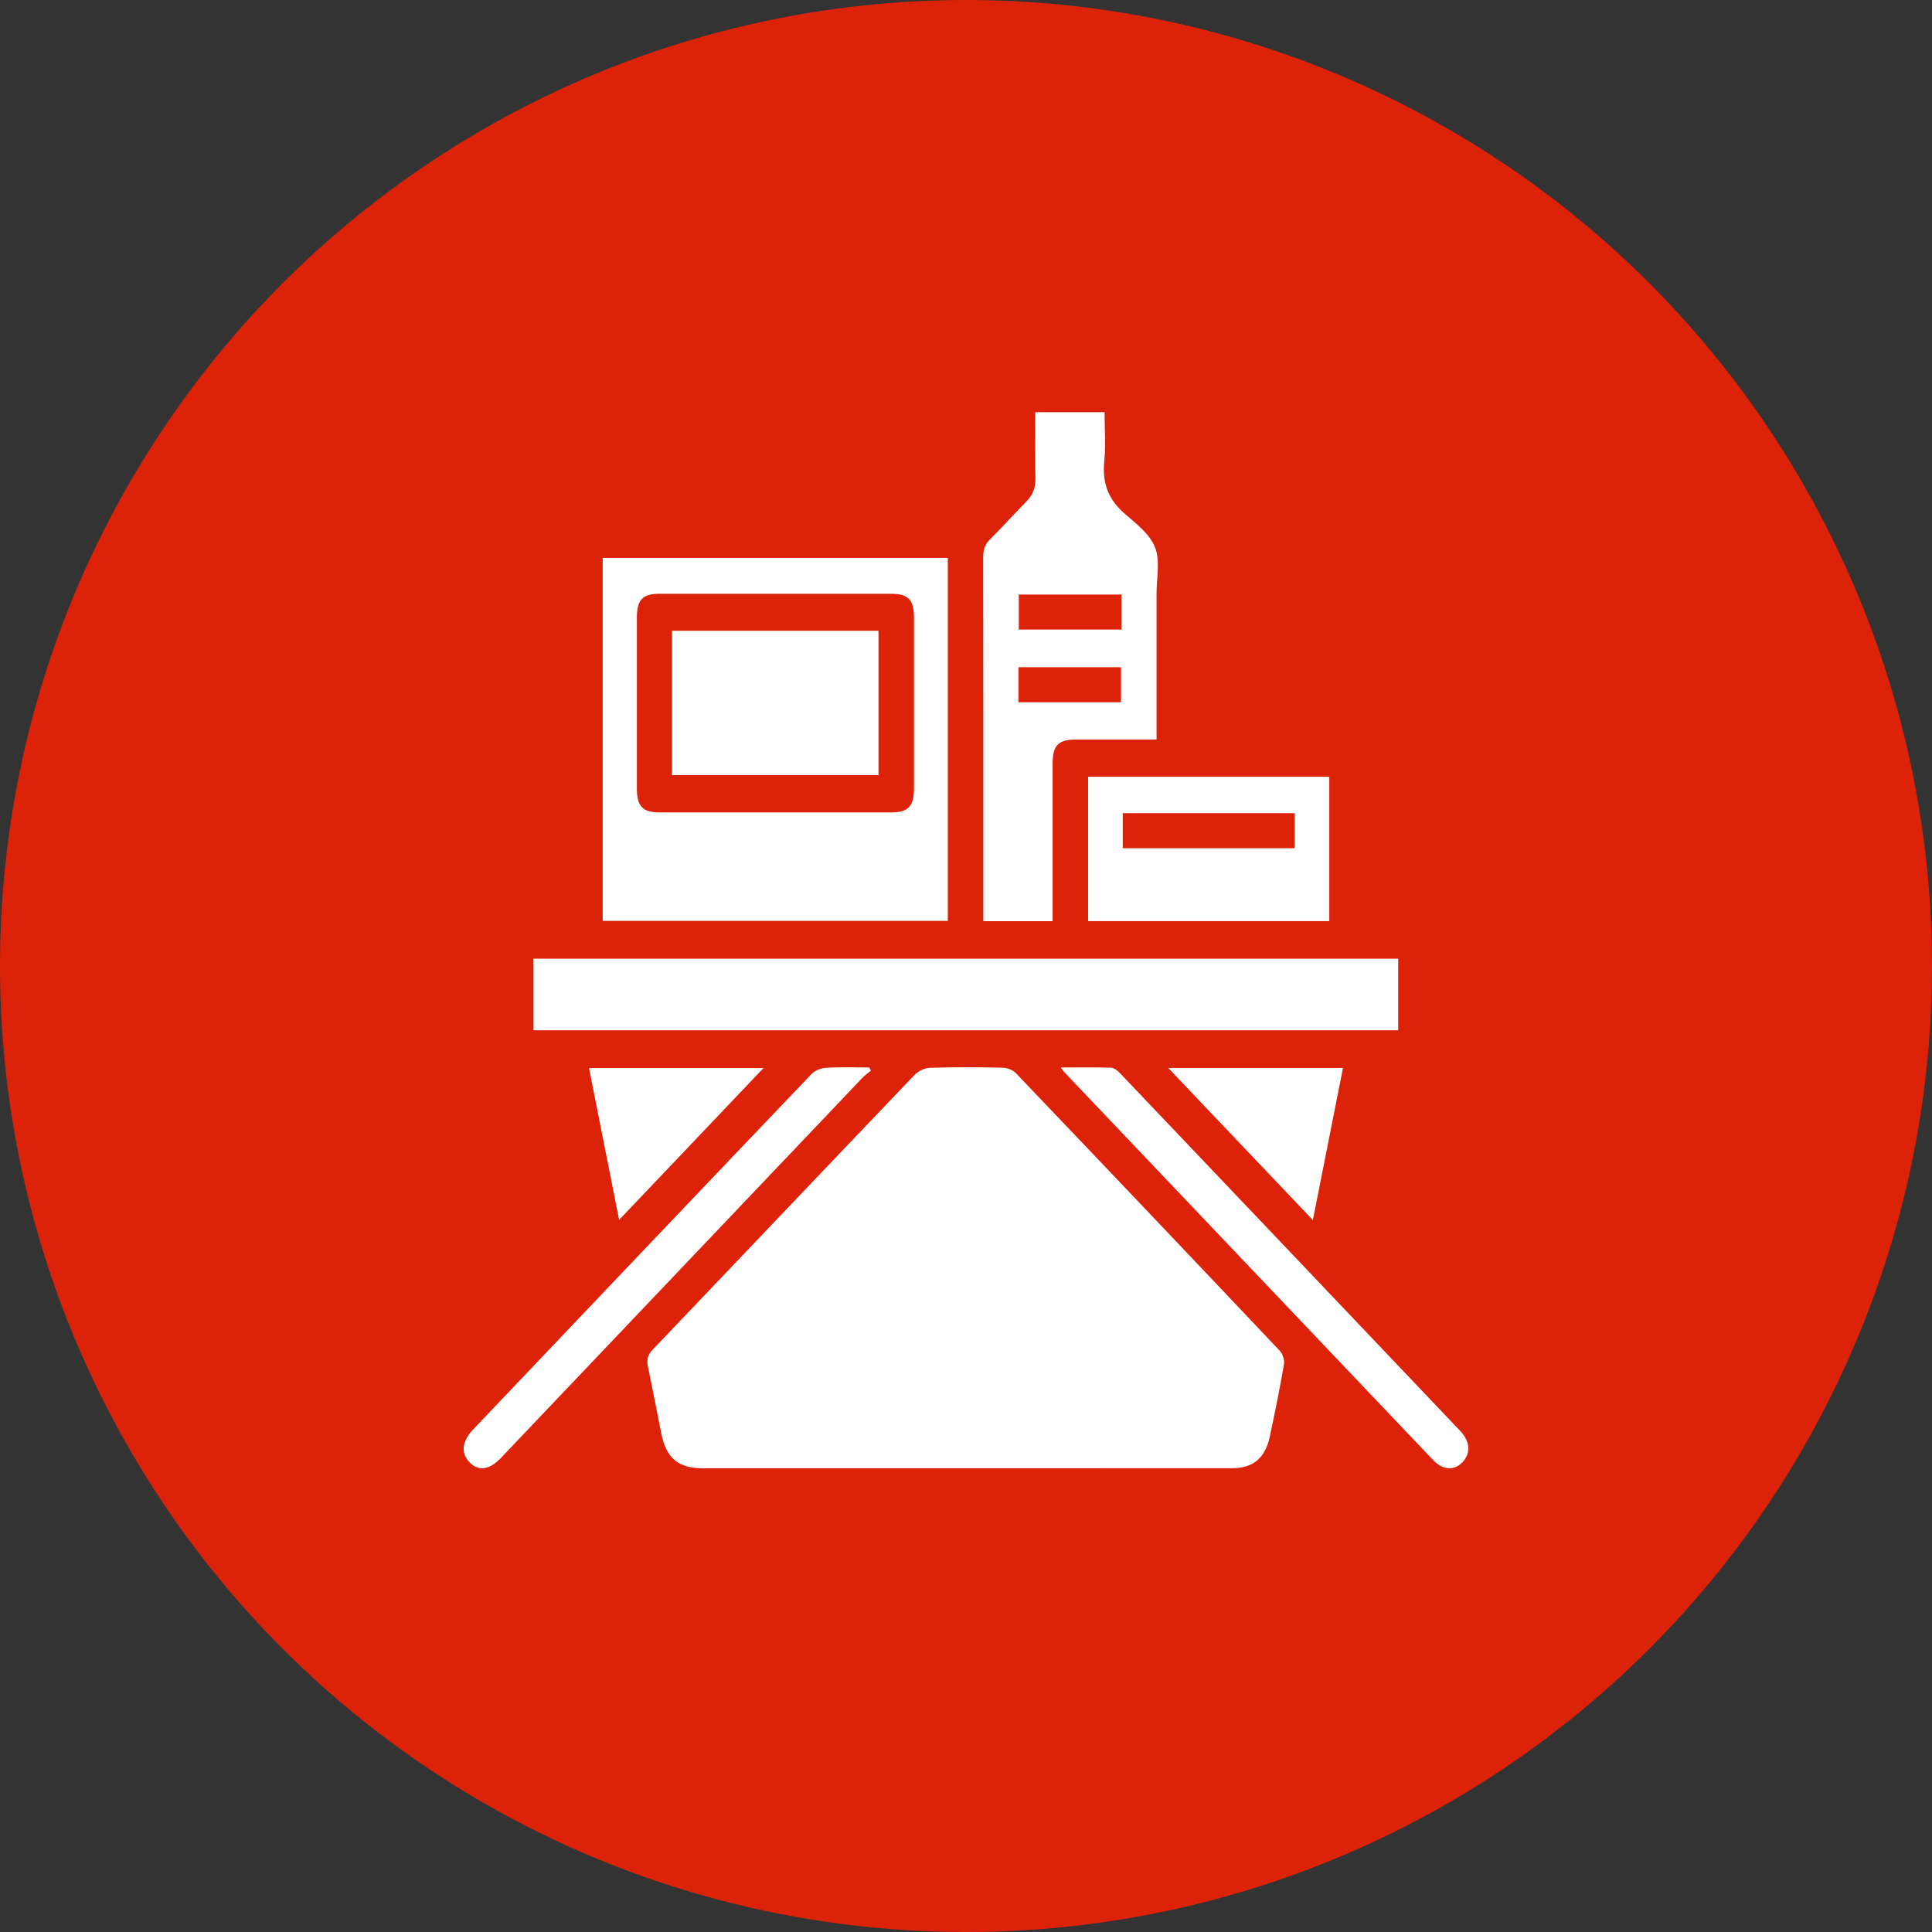
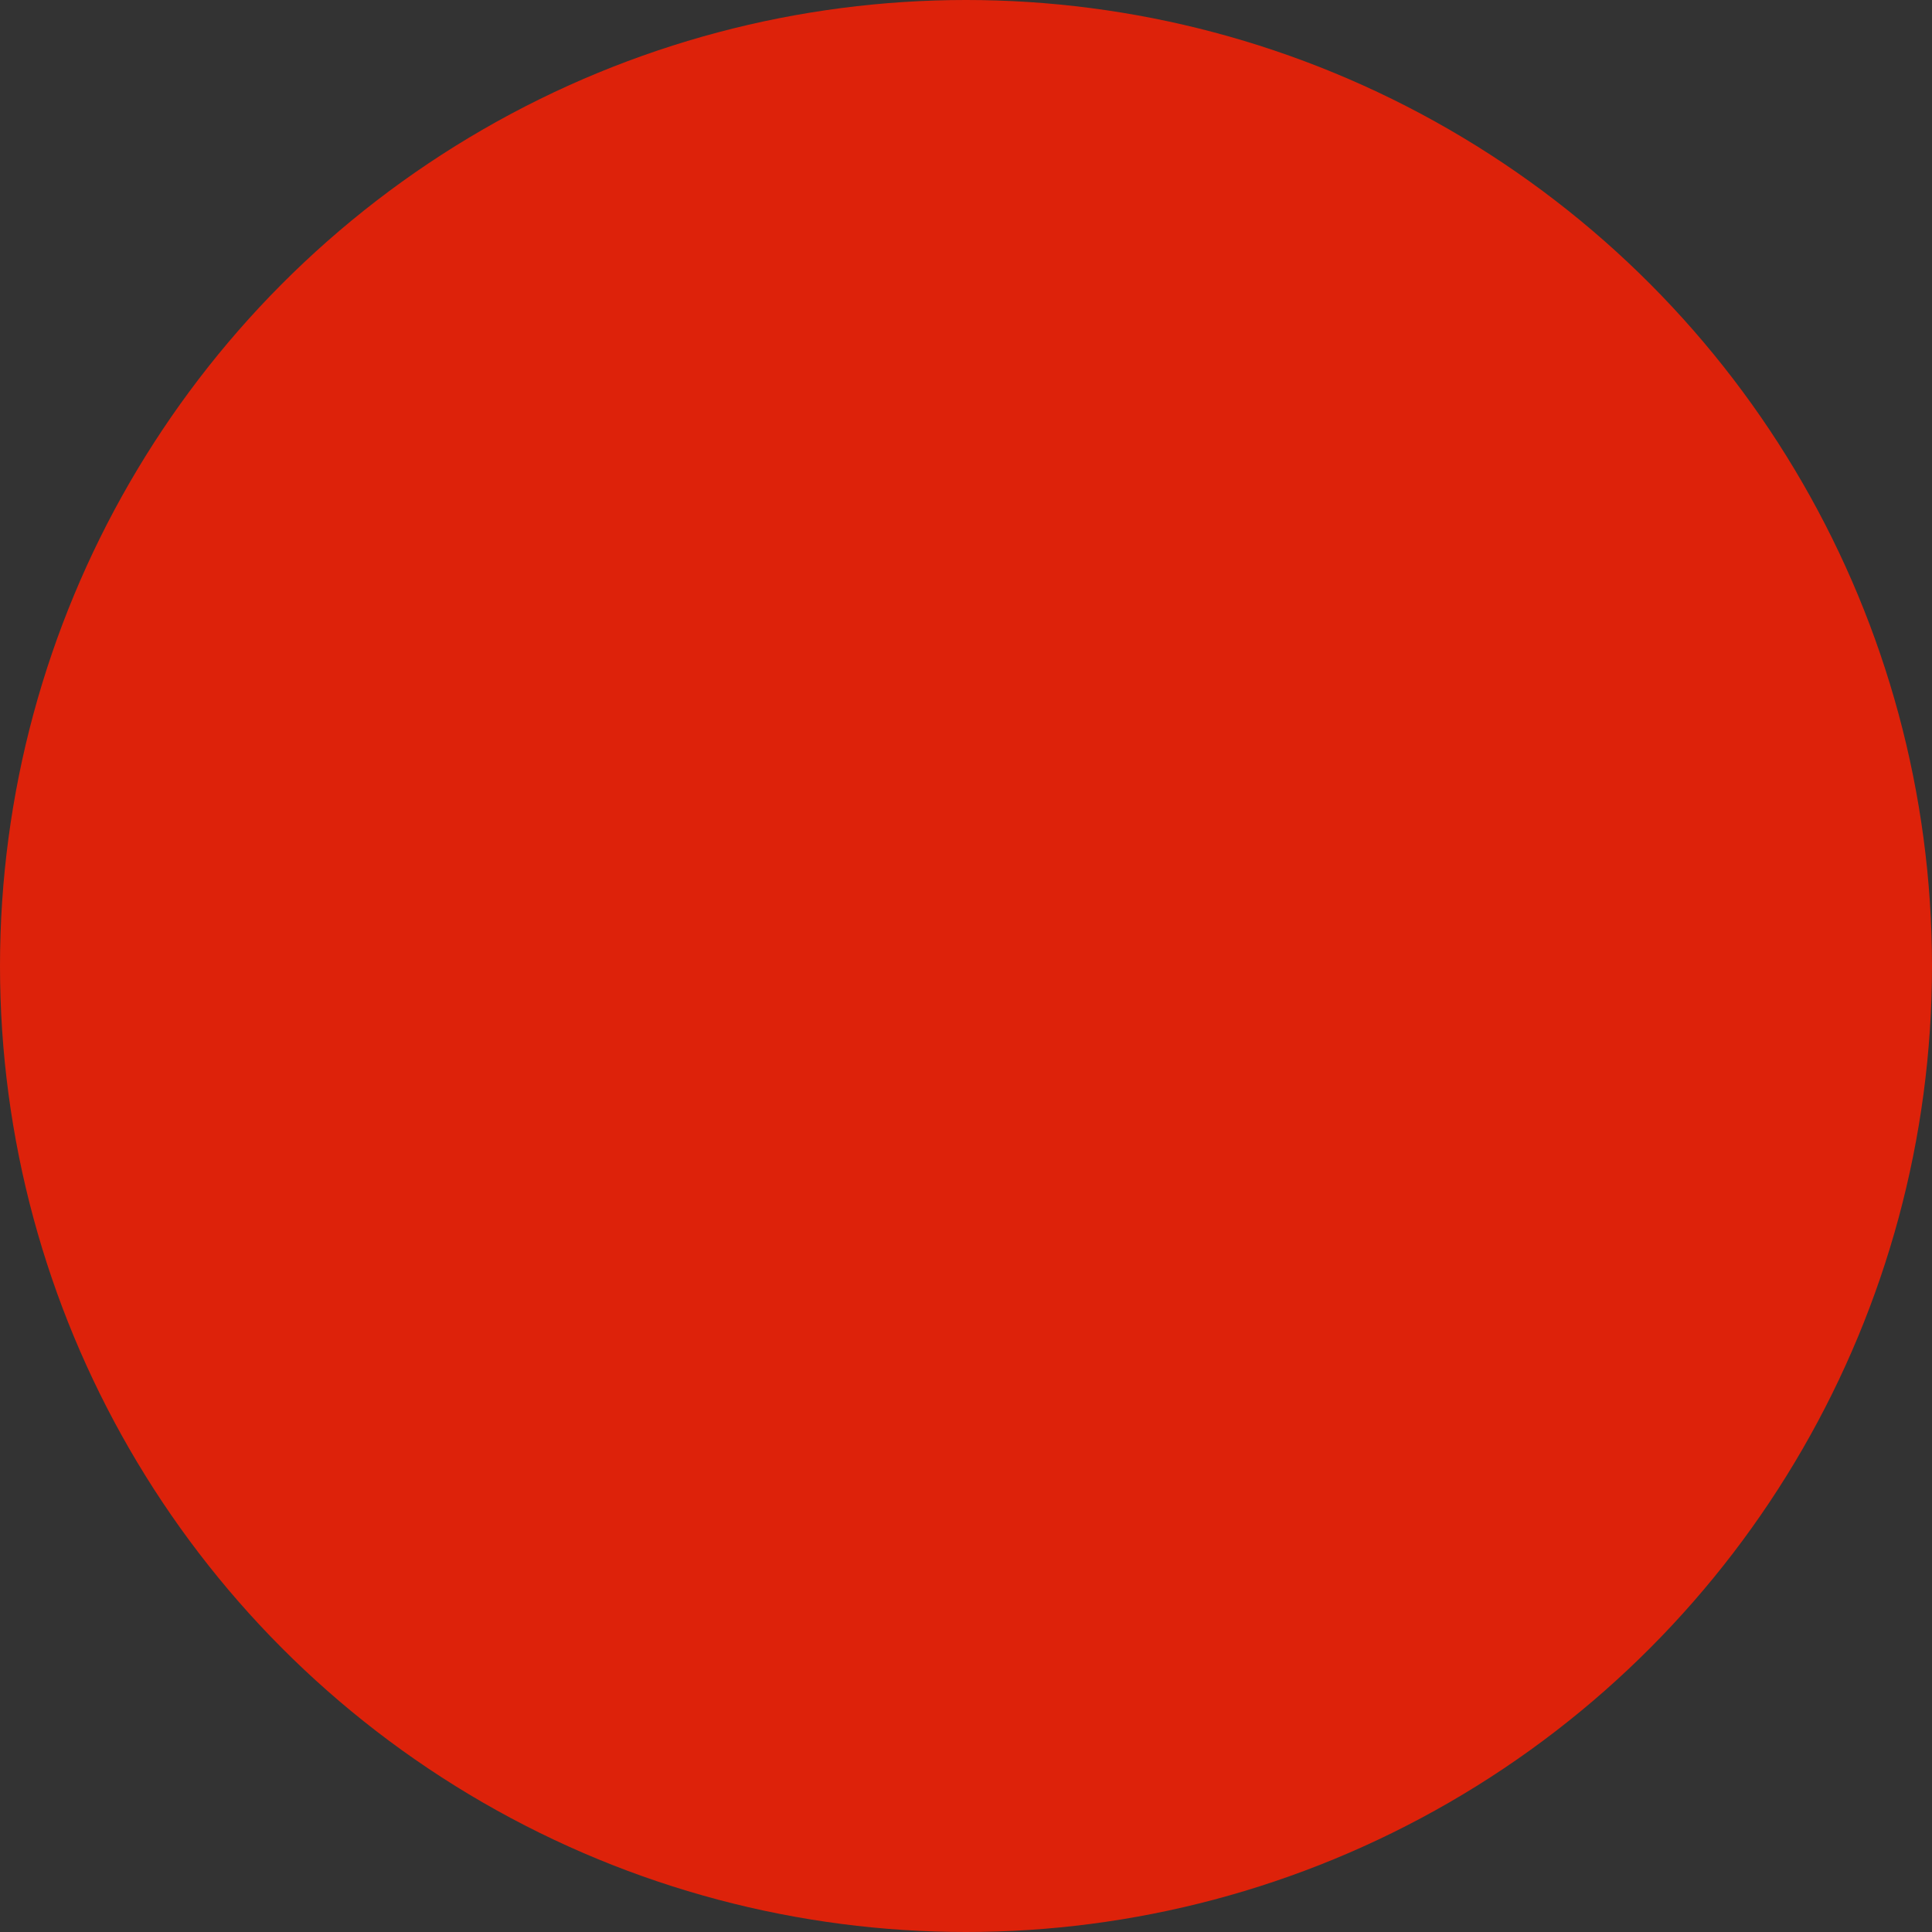
<svg xmlns="http://www.w3.org/2000/svg" width="75" height="75" viewBox="0 0 75 75" fill="none">
  <rect x="0" y="0" width="75" height="75" fill="#333333" stroke="none" />
  <circle cx="37.5" cy="37.5" r="37.5" fill="#DD220A" />
  <g clip-path="url(#clip0_1233_7643)">
    <path d="M37.495 56.999C34.093 56.999 30.692 56.999 27.29 56.999C26.328 56.999 25.866 56.612 25.669 55.64C25.495 54.778 25.334 53.911 25.152 53.05C25.095 52.778 25.146 52.595 25.34 52.391C28.733 48.837 32.115 45.272 35.51 41.721C35.657 41.567 35.911 41.456 36.119 41.451C37.056 41.422 37.995 41.427 38.933 41.448C39.104 41.452 39.319 41.537 39.439 41.663C42.862 45.246 46.278 48.839 49.684 52.441C49.796 52.56 49.872 52.805 49.843 52.969C49.681 53.909 49.491 54.843 49.292 55.776C49.115 56.605 48.64 56.996 47.828 56.996C44.384 56.999 40.94 56.998 37.495 56.998V56.999Z" fill="white" />
-     <path d="M23.397 35.749V21.658H36.794V35.749H23.397ZM30.145 23.049C28.631 23.049 27.119 23.048 25.605 23.049C24.945 23.049 24.724 23.283 24.723 23.977C24.722 26.188 24.722 28.397 24.723 30.608C24.723 31.301 24.946 31.537 25.604 31.537C28.602 31.538 31.6 31.538 34.598 31.537C35.257 31.537 35.48 31.301 35.481 30.609C35.482 28.398 35.482 26.189 35.481 23.978C35.481 23.285 35.258 23.051 34.599 23.051C33.113 23.048 31.629 23.051 30.144 23.051L30.145 23.049Z" fill="white" />
+     <path d="M23.397 35.749H36.794V35.749H23.397ZM30.145 23.049C28.631 23.049 27.119 23.048 25.605 23.049C24.945 23.049 24.724 23.283 24.723 23.977C24.722 26.188 24.722 28.397 24.723 30.608C24.723 31.301 24.946 31.537 25.604 31.537C28.602 31.538 31.6 31.538 34.598 31.537C35.257 31.537 35.48 31.301 35.481 30.609C35.482 28.398 35.482 26.189 35.481 23.978C35.481 23.285 35.258 23.051 34.599 23.051C33.113 23.048 31.629 23.051 30.144 23.051L30.145 23.049Z" fill="white" />
    <path d="M20.709 39.995V37.216H54.278V39.995H20.709Z" fill="white" />
    <path d="M38.172 35.759V35.292C38.172 30.739 38.174 26.186 38.167 21.633C38.167 21.348 38.231 21.138 38.433 20.938C38.913 20.464 39.362 19.955 39.838 19.476C40.088 19.224 40.201 18.945 40.195 18.577C40.178 17.726 40.189 16.874 40.189 16H42.879C42.879 16.633 42.931 17.28 42.867 17.914C42.78 18.772 43.042 19.409 43.673 19.953C44.114 20.332 44.639 20.738 44.841 21.256C45.043 21.774 44.896 22.445 44.896 23.048C44.897 24.757 44.896 26.467 44.896 28.176V28.708H43.327C42.809 28.708 42.291 28.708 41.772 28.708C41.079 28.711 40.863 28.933 40.862 29.651C40.861 31.522 40.862 33.394 40.862 35.265V35.76H38.172V35.759ZM43.532 23.08H39.55V24.441H43.532V23.08ZM39.536 27.262H43.517V25.901H39.536V27.262Z" fill="white" />
    <path d="M51.602 30.153V35.758H42.24V30.153H51.602ZM50.257 31.567H43.585V32.928H50.257V31.567Z" fill="white" />
    <path d="M33.807 41.565C33.697 41.657 33.577 41.737 33.478 41.841C28.843 46.711 24.211 51.584 19.578 56.457C19.529 56.509 19.48 56.562 19.43 56.614C18.991 57.067 18.562 57.12 18.223 56.761C17.884 56.401 17.932 55.95 18.368 55.492C22.743 50.89 27.118 46.286 31.502 41.695C31.639 41.551 31.88 41.462 32.079 41.451C32.633 41.418 33.189 41.439 33.744 41.439C33.765 41.481 33.787 41.523 33.807 41.565Z" fill="white" />
    <path d="M41.178 41.439C41.879 41.439 42.504 41.428 43.127 41.448C43.245 41.452 43.38 41.558 43.471 41.653C47.879 46.283 52.283 50.916 56.687 55.551C57.072 55.956 57.099 56.416 56.778 56.757C56.456 57.1 56.014 57.078 55.631 56.676C50.859 51.659 46.089 46.64 41.319 41.623C41.289 41.592 41.266 41.554 41.178 41.439Z" fill="white" />
-     <path d="M24.034 47.356C23.656 45.447 23.263 43.468 22.865 41.461H29.639C27.79 43.407 25.91 45.383 24.034 47.356Z" fill="white" />
    <path d="M45.351 41.458H52.134C51.738 43.455 51.347 45.434 50.965 47.363C49.092 45.394 47.217 43.42 45.351 41.458Z" fill="white" />
    <path d="M26.087 30.092V24.487H34.103V30.092H26.087Z" fill="white" />
  </g>
  <defs>
    <clipPath id="clip0_1233_7643">
-       <rect width="39" height="41" fill="white" transform="translate(18 16)" />
-     </clipPath>
+       </clipPath>
  </defs>
</svg>